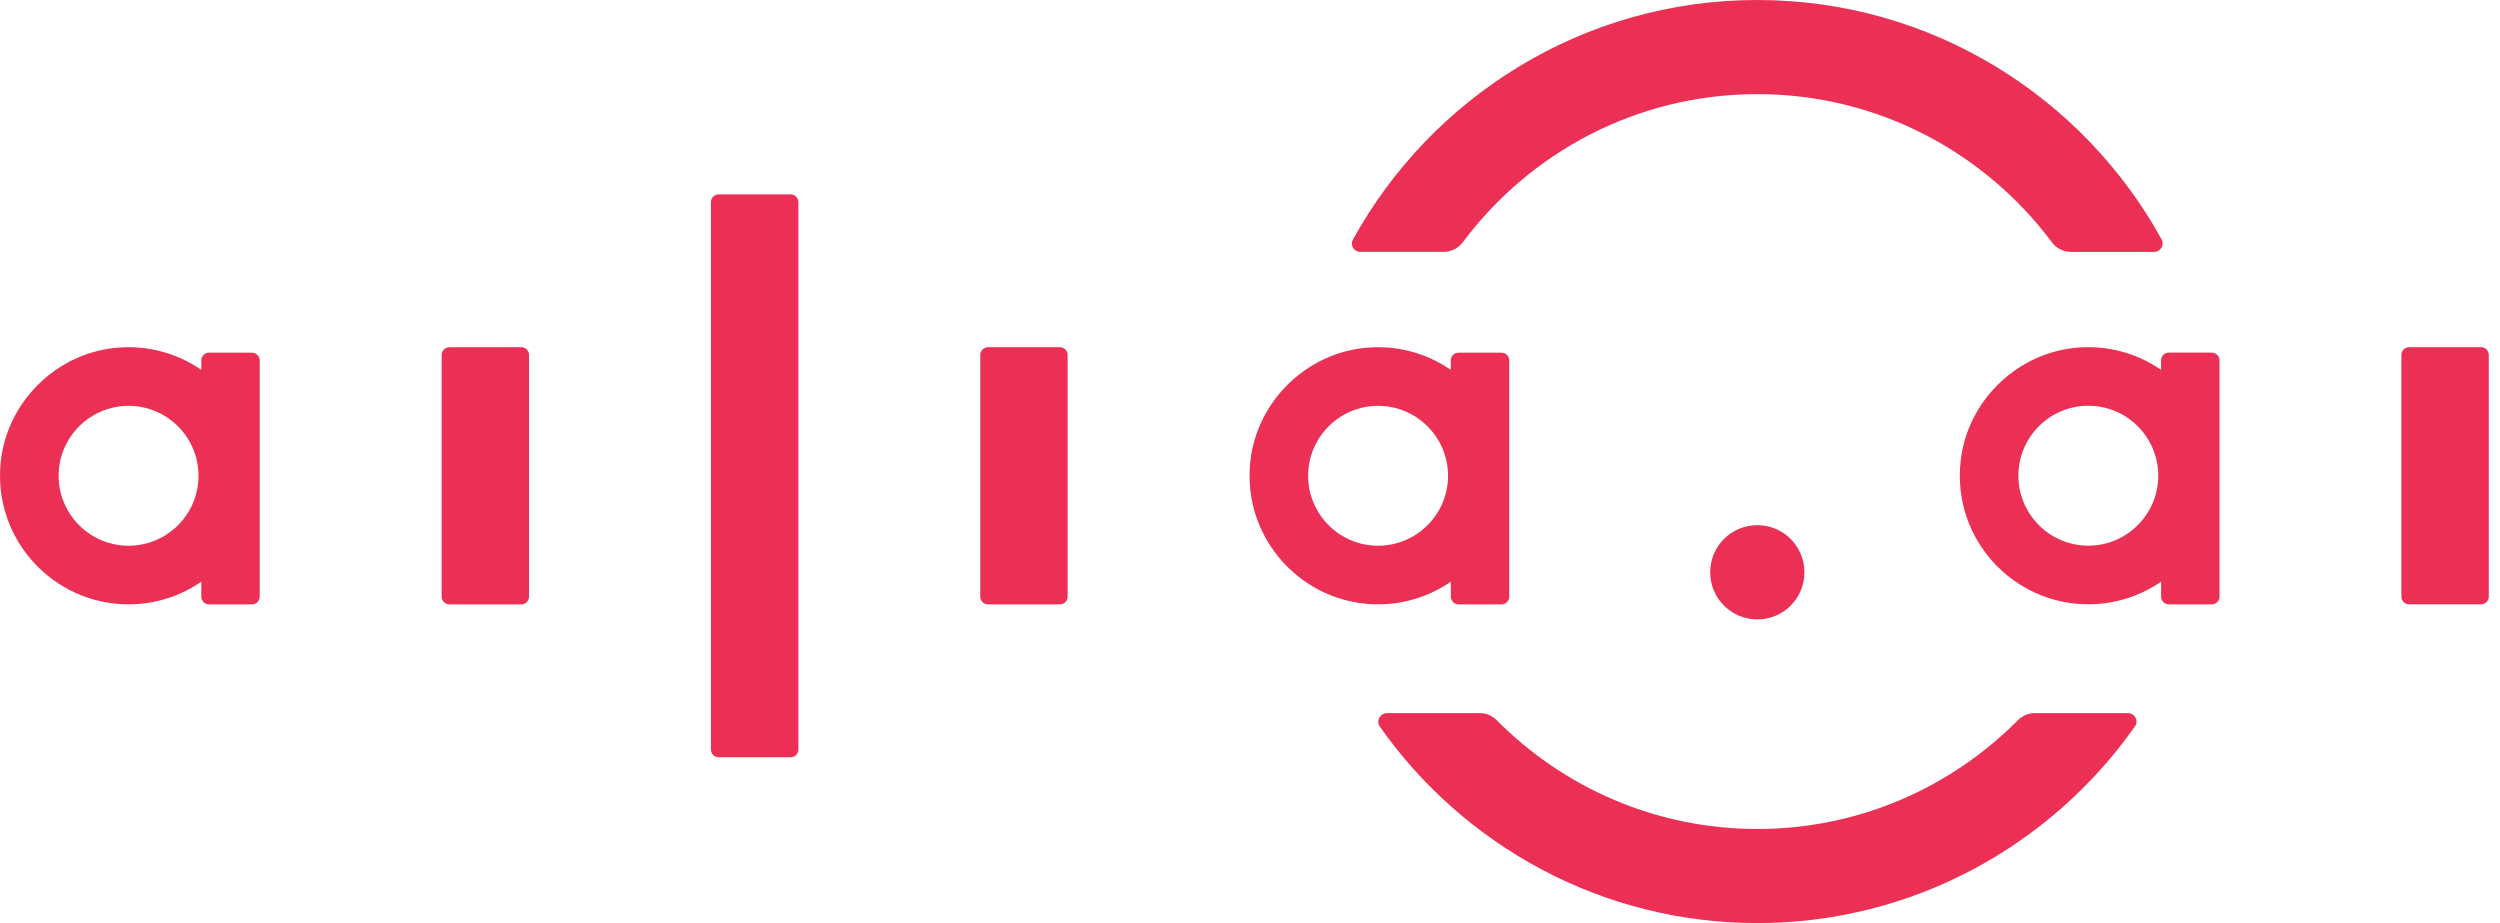
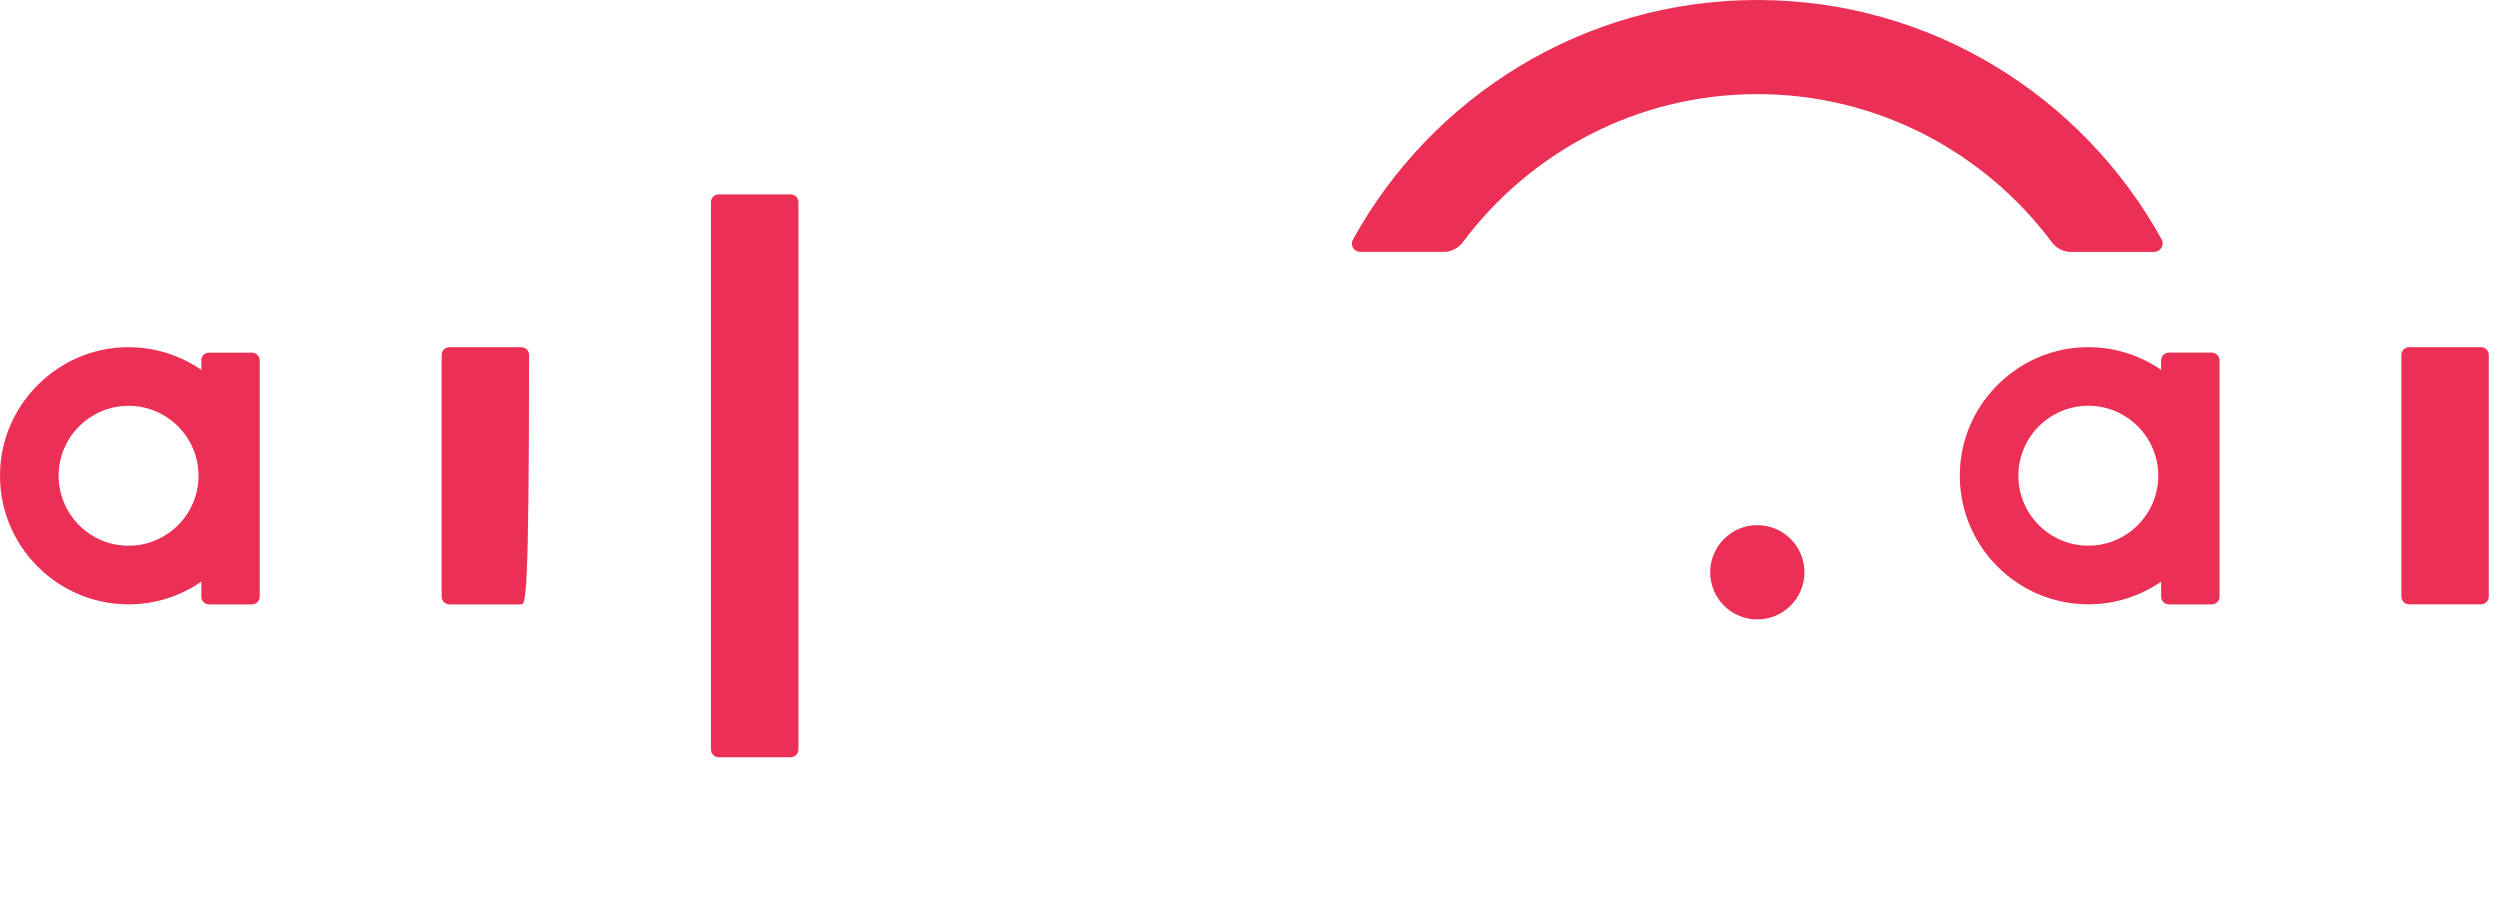
<svg xmlns="http://www.w3.org/2000/svg" width="130" height="48" viewBox="0 0 130 48" fill="none">
  <g clip-path="url(#clip0_917_1062)">
-     <path d="M27.511 18.459V31.023C27.511 31.247 27.33 31.427 27.106 31.427H23.369C23.145 31.427 22.965 31.247 22.965 31.023V18.459C22.965 18.236 23.145 18.055 23.369 18.055H27.106C27.33 18.055 27.511 18.236 27.511 18.459Z" fill="#EC3055" />
+     <path d="M27.511 18.459C27.511 31.247 27.33 31.427 27.106 31.427H23.369C23.145 31.427 22.965 31.247 22.965 31.023V18.459C22.965 18.236 23.145 18.055 23.369 18.055H27.106C27.33 18.055 27.511 18.236 27.511 18.459Z" fill="#EC3055" />
    <path d="M41.114 10.108H37.373C37.15 10.108 36.969 10.289 36.969 10.512V38.972C36.969 39.196 37.15 39.377 37.373 39.377H41.114C41.337 39.377 41.518 39.196 41.518 38.972V10.512C41.518 10.289 41.337 10.108 41.114 10.108Z" fill="#EC3055" />
-     <path d="M55.518 18.459V31.023C55.518 31.247 55.338 31.427 55.114 31.427H51.377C51.153 31.427 50.973 31.247 50.973 31.023V18.459C50.973 18.236 51.153 18.055 51.377 18.055H55.114C55.338 18.055 55.518 18.236 55.518 18.459Z" fill="#EC3055" />
    <path d="M10.872 18.337C10.648 18.337 10.468 18.518 10.468 18.741V19.233C9.212 18.368 7.65 17.919 5.98 18.091C2.893 18.411 0.382 20.902 0.042 23.985C-0.402 28.008 2.751 31.426 6.686 31.426C8.089 31.426 9.391 30.989 10.468 30.247V31.025C10.468 31.248 10.648 31.429 10.872 31.429H13.101C13.324 31.429 13.505 31.248 13.505 31.025V18.743C13.505 18.52 13.324 18.339 13.101 18.339H10.872V18.337ZM6.686 28.378C4.68 28.378 3.048 26.746 3.048 24.74C3.048 22.735 4.68 21.103 6.686 21.103C8.691 21.103 10.323 22.735 10.323 24.74C10.323 26.746 8.691 28.378 6.686 28.378Z" fill="#EC3055" />
-     <path d="M75.847 18.337C75.623 18.337 75.442 18.518 75.442 18.741V19.233C74.187 18.368 72.625 17.919 70.955 18.091C67.87 18.411 65.357 20.902 65.018 23.985C64.575 28.008 67.727 31.426 71.662 31.426C73.066 31.426 74.368 30.989 75.444 30.247V31.025C75.444 31.248 75.625 31.429 75.848 31.429H78.077C78.301 31.429 78.481 31.248 78.481 31.025V18.743C78.481 18.52 78.301 18.339 78.077 18.339H75.848L75.847 18.337ZM71.66 28.378C69.655 28.378 68.023 26.746 68.023 24.74C68.023 22.735 69.655 21.103 71.66 21.103C73.666 21.103 75.298 22.735 75.298 24.74C75.298 26.746 73.666 28.378 71.66 28.378Z" fill="#EC3055" />
    <path d="M129.417 18.458V31.021C129.417 31.245 129.236 31.426 129.013 31.426H125.275C125.052 31.426 124.871 31.245 124.871 31.021V18.458C124.871 18.234 125.052 18.053 125.275 18.053H129.013C129.236 18.053 129.417 18.234 129.417 18.458Z" fill="#EC3055" />
    <path d="M112.78 18.336C112.557 18.336 112.376 18.516 112.376 18.74V19.232C111.121 18.366 109.559 17.918 107.889 18.09C104.803 18.41 102.291 20.9 101.952 23.984C101.508 28.006 104.661 31.424 108.596 31.424C109.999 31.424 111.301 30.987 112.378 30.246V31.023C112.378 31.247 112.558 31.427 112.782 31.427H115.011C115.234 31.427 115.415 31.247 115.415 31.023V18.741C115.415 18.518 115.234 18.337 115.011 18.337H112.782L112.78 18.336ZM108.592 28.375C106.587 28.375 104.955 26.742 104.955 24.737C104.955 22.732 106.587 21.099 108.592 21.099C110.598 21.099 112.23 22.732 112.23 24.737C112.23 26.742 110.598 28.375 108.592 28.375Z" fill="#EC3055" />
    <path d="M91.38 32.21C92.734 32.21 93.831 31.113 93.831 29.759C93.831 28.405 92.734 27.308 91.38 27.308C90.027 27.308 88.93 28.405 88.93 29.759C88.93 31.113 90.027 32.21 91.38 32.21Z" fill="#EC3055" />
    <path d="M75.081 13.097C75.473 13.097 75.836 12.904 76.071 12.591C79.558 7.923 85.121 4.895 91.382 4.895C97.642 4.895 103.208 7.925 106.694 12.593C106.928 12.906 107.289 13.099 107.681 13.099H112.015C112.347 13.099 112.567 12.739 112.405 12.448C108.316 5.034 100.428 0 91.382 0C82.335 0 74.436 5.043 70.349 12.464C70.193 12.748 70.406 13.097 70.729 13.097H75.082H75.081Z" fill="#EC3055" />
-     <path d="M105.801 37.082C105.471 37.082 105.159 37.218 104.927 37.454C101.463 40.942 96.672 43.107 91.38 43.107C86.088 43.107 81.291 40.94 77.827 37.449C77.598 37.218 77.29 37.082 76.965 37.082H72.126C71.764 37.082 71.544 37.492 71.752 37.787C76.1 43.958 83.274 48 91.38 48C99.485 48 106.678 43.948 111.022 37.765C111.224 37.48 111.01 37.084 110.661 37.084H105.801V37.082Z" fill="#EC3055" />
  </g>
  <defs>
    <clipPath id="clip0_917_1062">
      <rect width="130" height="48" fill="white" />
    </clipPath>
  </defs>
</svg>